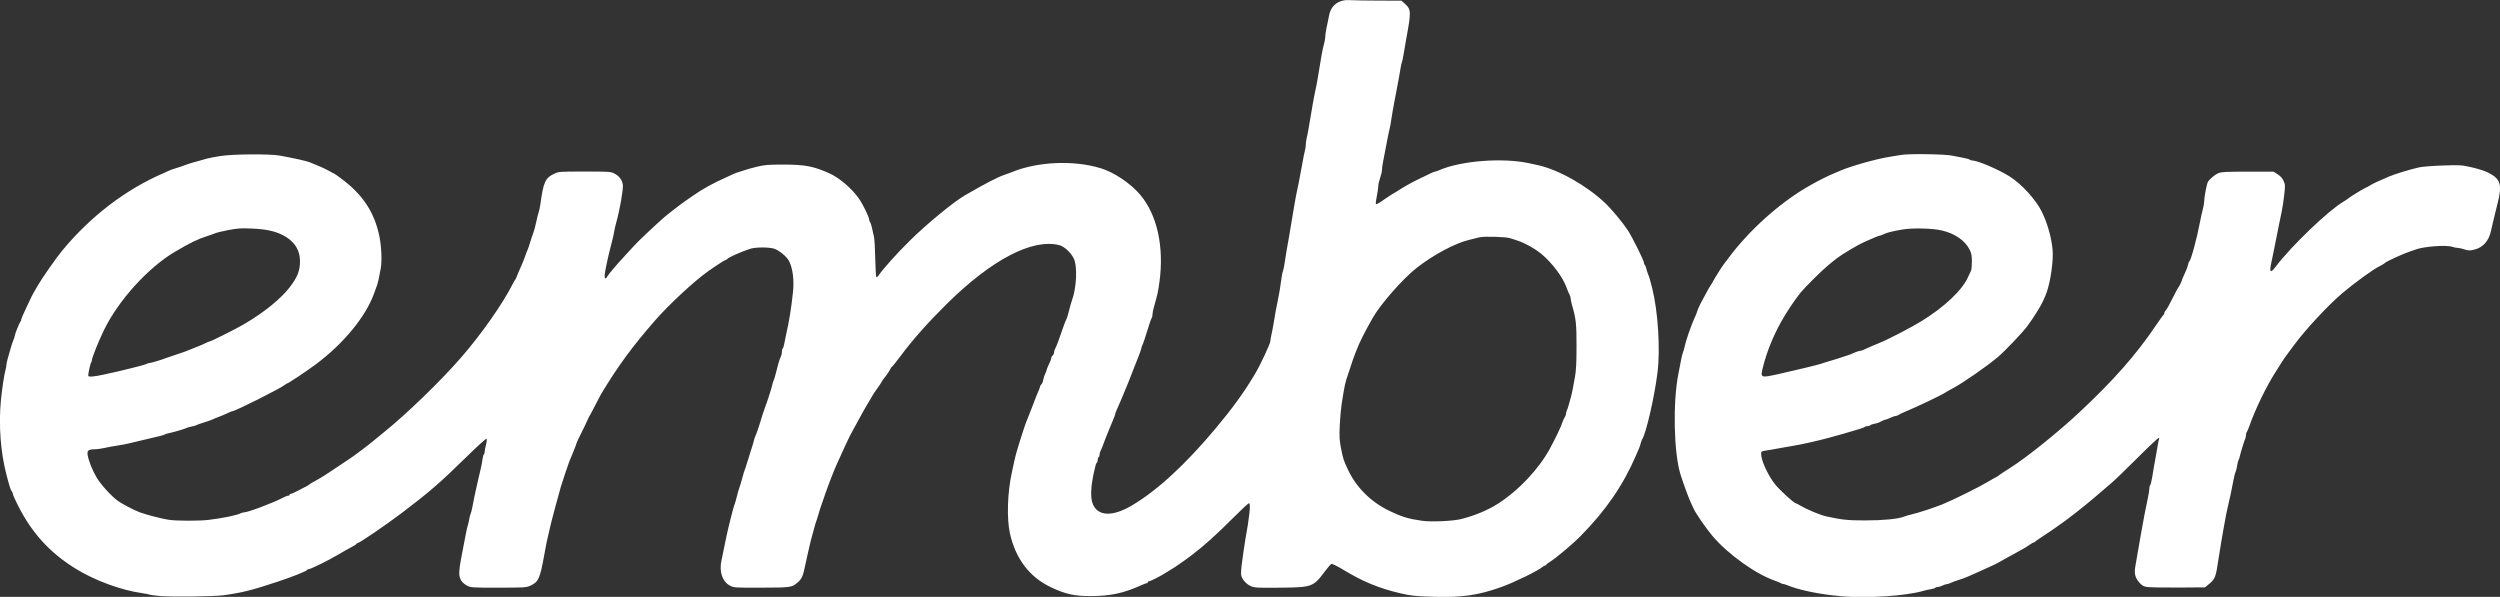
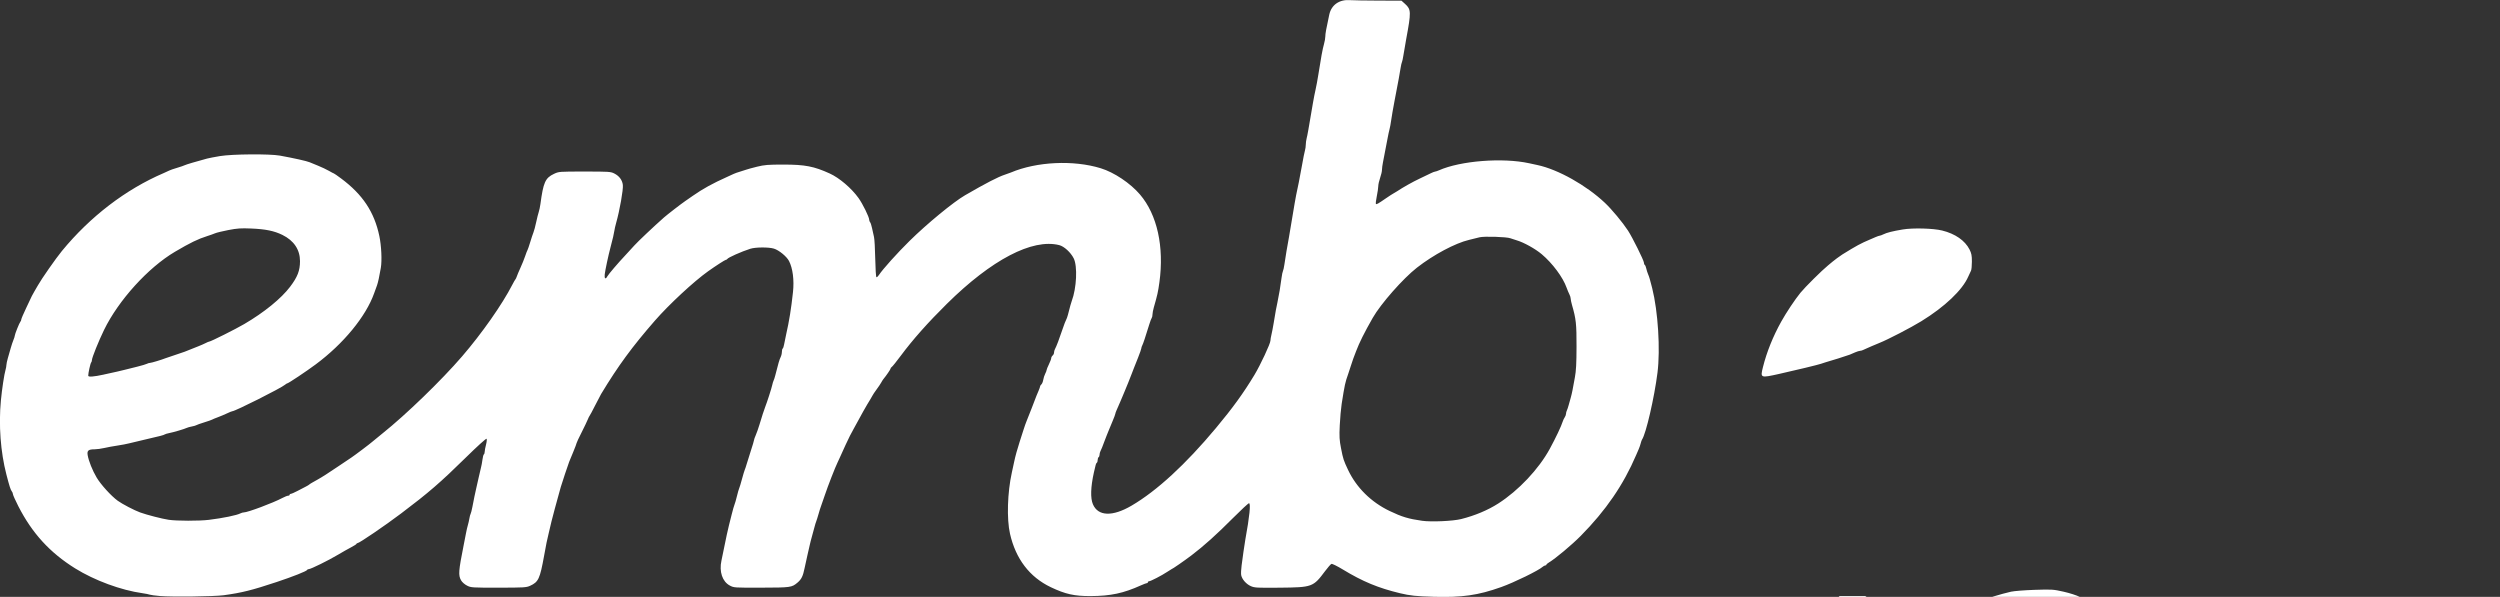
<svg xmlns="http://www.w3.org/2000/svg" xmlns:ns1="http://sodipodi.sourceforge.net/DTD/sodipodi-0.dtd" xmlns:ns2="http://www.inkscape.org/namespaces/inkscape" version="1.1" id="svg1" width="125.659" height="30" viewBox="0 0 125.659 30" ns1:docname="ember-logo.svg" ns2:version="1.4.2 (ebf0e940, 2025-05-08)">
  <rect x="0" y="0" width="125.659" height="30" fill="#333333" stroke="none" />
  <defs id="defs1" />
  <ns1:namedview id="namedview1" pagecolor="#0053ff" bordercolor="#000000" borderopacity="0.25" ns2:showpageshadow="2" ns2:pageopacity="0.0" ns2:pagecheckerboard="0" ns2:deskcolor="#d1d1d1" ns2:zoom="5.3967871" ns2:cx="49.937119" ns2:cy="36.039961" ns2:window-width="1464" ns2:window-height="916" ns2:window-x="0" ns2:window-y="38" ns2:window-maximized="0" ns2:current-layer="g1" />
  <g ns2:groupmode="layer" ns2:label="Image" id="g1" transform="translate(-42.348,-44.991)">
-     <path style="fill:#ffffff;fill-opacity:1;stroke-width:0.047" d="m 50.387,74.949 c -0.238,-0.02 -0.469,-0.051 -0.514,-0.069 -0.044,-0.018 -0.207,-0.05 -0.361,-0.072 -1.082,-0.151 -2.411,-0.641 -3.388,-1.249 -1.27,-0.791 -2.162,-1.768 -2.854,-3.123 -0.149,-0.293 -0.272,-0.567 -0.272,-0.608 0,-0.042 -0.028,-0.109 -0.062,-0.149 -0.055,-0.065 -0.12,-0.27 -0.268,-0.844 -0.292,-1.131 -0.392,-2.484 -0.275,-3.71 0.055,-0.579 0.169,-1.329 0.234,-1.546 0.024,-0.079 0.043,-0.187 0.043,-0.24 0,-0.053 0.033,-0.209 0.073,-0.347 0.04,-0.138 0.105,-0.366 0.145,-0.507 0.04,-0.141 0.101,-0.326 0.137,-0.41 0.036,-0.084 0.065,-0.177 0.065,-0.206 0,-0.074 0.234,-0.658 0.285,-0.712 0.023,-0.024 0.042,-0.072 0.042,-0.106 0,-0.034 0.112,-0.298 0.25,-0.586 0.137,-0.288 0.264,-0.555 0.281,-0.594 0.017,-0.039 0.075,-0.144 0.129,-0.233 0.054,-0.09 0.134,-0.226 0.176,-0.303 0.171,-0.31 0.906,-1.362 1.206,-1.727 1.427,-1.736 3.21,-3.1 5.124,-3.92 0.103,-0.044 0.225,-0.1 0.272,-0.125 0.047,-0.025 0.225,-0.087 0.397,-0.137 0.171,-0.051 0.343,-0.109 0.382,-0.131 0.06,-0.033 0.554,-0.18 1.12,-0.333 0.09,-0.024 0.384,-0.081 0.654,-0.126 0.61,-0.102 2.499,-0.116 3.011,-0.023 0.713,0.13 1.353,0.273 1.494,0.334 0.051,0.022 0.24,0.099 0.42,0.172 0.18,0.072 0.428,0.19 0.551,0.261 0.123,0.071 0.235,0.13 0.248,0.13 0.013,0 0.175,0.112 0.36,0.25 1.085,0.806 1.671,1.688 1.924,2.897 0.103,0.49 0.137,1.222 0.075,1.595 -0.068,0.405 -0.146,0.762 -0.193,0.884 -0.02,0.051 -0.085,0.23 -0.144,0.397 -0.414,1.165 -1.54,2.536 -2.937,3.574 -0.47,0.35 -1.377,0.954 -1.431,0.954 -0.018,0 -0.065,0.029 -0.106,0.065 -0.185,0.165 -2.512,1.335 -2.654,1.335 -0.022,0 -0.144,0.049 -0.271,0.11 -0.127,0.06 -0.336,0.148 -0.464,0.195 -0.128,0.047 -0.254,0.099 -0.28,0.116 -0.026,0.017 -0.204,0.08 -0.397,0.139 -0.193,0.059 -0.371,0.123 -0.397,0.141 -0.026,0.018 -0.128,0.048 -0.228,0.066 -0.099,0.018 -0.215,0.05 -0.257,0.072 -0.099,0.052 -0.684,0.224 -0.893,0.263 -0.09,0.017 -0.184,0.046 -0.21,0.064 -0.053,0.037 -0.234,0.084 -1.004,0.261 -0.295,0.068 -0.642,0.151 -0.77,0.184 -0.128,0.034 -0.402,0.086 -0.607,0.116 -0.205,0.03 -0.501,0.084 -0.657,0.121 -0.156,0.036 -0.372,0.066 -0.482,0.066 -0.317,0 -0.392,0.063 -0.354,0.293 0.05,0.294 0.239,0.768 0.45,1.124 0.209,0.354 0.728,0.926 1.061,1.169 0.222,0.162 0.838,0.484 1.125,0.587 0.343,0.124 1.111,0.322 1.437,0.37 0.406,0.061 1.53,0.062 2.018,0.003 0.709,-0.086 1.413,-0.231 1.598,-0.33 0.045,-0.024 0.115,-0.043 0.156,-0.043 0.197,0 1.469,-0.476 1.94,-0.726 0.119,-0.063 0.25,-0.115 0.292,-0.115 0.041,0 0.075,-0.021 0.075,-0.047 0,-0.026 0.027,-0.047 0.06,-0.047 0.033,0 0.185,-0.066 0.338,-0.147 0.153,-0.081 0.342,-0.179 0.419,-0.218 0.077,-0.039 0.151,-0.083 0.163,-0.098 0.013,-0.015 0.073,-0.055 0.135,-0.09 0.061,-0.035 0.181,-0.102 0.265,-0.149 0.269,-0.151 0.542,-0.326 1.083,-0.692 0.289,-0.196 0.575,-0.388 0.635,-0.426 0.152,-0.098 0.973,-0.717 1.057,-0.797 0.038,-0.036 0.272,-0.228 0.519,-0.425 1.173,-0.936 2.959,-2.665 3.994,-3.867 1,-1.161 2.018,-2.614 2.521,-3.594 0.072,-0.141 0.145,-0.267 0.161,-0.28 0.016,-0.013 0.045,-0.074 0.065,-0.136 0.019,-0.062 0.104,-0.262 0.187,-0.444 0.083,-0.182 0.19,-0.446 0.237,-0.587 0.047,-0.141 0.1,-0.278 0.117,-0.303 0.017,-0.026 0.078,-0.204 0.136,-0.397 0.058,-0.193 0.131,-0.413 0.163,-0.49 0.032,-0.077 0.094,-0.308 0.137,-0.514 0.044,-0.205 0.102,-0.437 0.129,-0.514 0.027,-0.077 0.065,-0.256 0.084,-0.397 0.146,-1.09 0.244,-1.311 0.677,-1.515 0.25,-0.118 0.256,-0.119 1.546,-0.119 1.211,0 1.308,0.006 1.485,0.095 0.254,0.127 0.407,0.332 0.435,0.581 0.026,0.234 -0.158,1.278 -0.339,1.915 -0.036,0.128 -0.075,0.296 -0.085,0.373 -0.02,0.146 -0.088,0.442 -0.195,0.84 -0.108,0.403 -0.269,1.159 -0.292,1.366 -0.023,0.216 0.042,0.266 0.131,0.1 0.059,-0.111 0.544,-0.678 0.912,-1.068 0.133,-0.141 0.334,-0.359 0.445,-0.485 0.175,-0.197 0.989,-0.966 1.49,-1.408 0.161,-0.142 0.866,-0.687 1.056,-0.816 0.056,-0.038 0.231,-0.16 0.39,-0.271 0.506,-0.354 1,-0.626 1.727,-0.952 0.116,-0.052 0.263,-0.12 0.327,-0.15 0.064,-0.031 0.211,-0.083 0.327,-0.116 0.116,-0.033 0.257,-0.078 0.313,-0.1 0.057,-0.022 0.298,-0.088 0.537,-0.147 0.375,-0.092 0.554,-0.107 1.321,-0.107 1.091,-3e-6 1.538,0.086 2.334,0.448 0.485,0.221 1.089,0.735 1.447,1.233 0.21,0.292 0.537,0.957 0.537,1.093 0,0.043 0.021,0.099 0.046,0.124 0.025,0.025 0.069,0.161 0.098,0.301 0.029,0.14 0.073,0.339 0.098,0.442 0.025,0.103 0.053,0.596 0.062,1.096 0.009,0.502 0.036,0.916 0.06,0.924 0.024,0.008 0.079,-0.04 0.123,-0.108 0.192,-0.293 0.919,-1.102 1.544,-1.718 0.866,-0.854 2.208,-1.959 2.785,-2.292 1.059,-0.613 1.657,-0.922 2.001,-1.035 0.116,-0.038 0.252,-0.087 0.303,-0.109 1.298,-0.549 3.143,-0.637 4.515,-0.216 0.678,0.208 1.49,0.752 1.977,1.322 0.864,1.012 1.22,2.626 0.975,4.41 -0.067,0.487 -0.101,0.64 -0.282,1.268 -0.036,0.125 -0.066,0.284 -0.066,0.352 0,0.069 -0.017,0.145 -0.037,0.17 -0.02,0.024 -0.076,0.17 -0.123,0.324 -0.197,0.642 -0.312,0.985 -0.355,1.062 -0.025,0.045 -0.045,0.107 -0.045,0.139 0,0.032 -0.075,0.248 -0.167,0.479 -0.092,0.232 -0.184,0.463 -0.205,0.515 -0.02,0.051 -0.069,0.177 -0.108,0.28 -0.098,0.257 -0.262,0.667 -0.347,0.864 -0.038,0.09 -0.091,0.216 -0.117,0.28 -0.026,0.064 -0.075,0.18 -0.109,0.257 -0.202,0.454 -0.255,0.583 -0.255,0.622 0,0.024 -0.066,0.198 -0.146,0.388 -0.08,0.189 -0.162,0.387 -0.182,0.438 -0.02,0.051 -0.067,0.167 -0.104,0.257 -0.037,0.09 -0.094,0.237 -0.126,0.327 -0.075,0.21 -0.143,0.376 -0.194,0.478 -0.023,0.045 -0.041,0.122 -0.041,0.172 0,0.05 -0.021,0.104 -0.047,0.12 -0.026,0.016 -0.047,0.079 -0.047,0.14 0,0.061 -0.018,0.123 -0.041,0.137 -0.041,0.025 -0.063,0.097 -0.15,0.494 -0.162,0.734 -0.179,1.292 -0.048,1.596 0.26,0.606 0.982,0.631 1.944,0.068 1.271,-0.745 2.713,-2.071 4.244,-3.905 0.835,-1 1.384,-1.758 1.928,-2.661 0.308,-0.511 0.807,-1.581 0.807,-1.73 0,-0.053 0.022,-0.184 0.049,-0.292 0.027,-0.108 0.078,-0.374 0.114,-0.593 0.108,-0.653 0.119,-0.711 0.187,-1.027 0.077,-0.36 0.159,-0.848 0.208,-1.243 0.02,-0.157 0.052,-0.311 0.071,-0.342 0.019,-0.031 0.053,-0.186 0.075,-0.345 0.039,-0.285 0.155,-0.98 0.232,-1.385 0.035,-0.185 0.131,-0.756 0.278,-1.657 0.044,-0.272 0.088,-0.491 0.212,-1.074 0.033,-0.154 0.106,-0.543 0.162,-0.864 0.056,-0.321 0.121,-0.648 0.145,-0.727 0.024,-0.079 0.043,-0.213 0.043,-0.298 0,-0.085 0.02,-0.231 0.044,-0.323 0.04,-0.153 0.081,-0.385 0.313,-1.756 0.039,-0.231 0.101,-0.546 0.137,-0.7 0.036,-0.154 0.098,-0.49 0.138,-0.747 0.124,-0.803 0.215,-1.299 0.284,-1.534 0.036,-0.125 0.066,-0.296 0.066,-0.379 0,-0.139 0.042,-0.373 0.198,-1.095 0.105,-0.489 0.502,-0.769 1.034,-0.731 0.157,0.011 0.806,0.022 1.441,0.024 l 1.155,0.004 0.183,0.165 c 0.305,0.275 0.308,0.403 0.053,1.773 -0.053,0.282 -0.115,0.644 -0.138,0.804 -0.024,0.16 -0.057,0.313 -0.073,0.34 -0.017,0.027 -0.049,0.17 -0.072,0.317 -0.042,0.275 -0.094,0.557 -0.303,1.644 -0.067,0.347 -0.141,0.777 -0.166,0.957 -0.025,0.18 -0.063,0.39 -0.086,0.467 -0.022,0.077 -0.065,0.277 -0.095,0.444 -0.057,0.319 -0.147,0.789 -0.232,1.206 -0.028,0.137 -0.051,0.311 -0.051,0.386 0,0.076 -0.042,0.257 -0.093,0.403 -0.051,0.146 -0.093,0.332 -0.093,0.414 0,0.082 -0.033,0.31 -0.074,0.507 -0.041,0.197 -0.061,0.372 -0.044,0.389 0.033,0.033 0.104,-0.008 0.524,-0.297 0.151,-0.104 0.306,-0.204 0.343,-0.222 0.038,-0.018 0.123,-0.069 0.191,-0.114 0.308,-0.205 0.797,-0.479 1.138,-0.639 0.205,-0.096 0.453,-0.215 0.55,-0.264 0.097,-0.049 0.199,-0.089 0.226,-0.089 0.027,0 0.116,-0.029 0.197,-0.065 1.082,-0.48 3.203,-0.646 4.536,-0.354 0.128,0.028 0.317,0.069 0.42,0.091 1.032,0.221 2.449,1.016 3.385,1.899 0.342,0.322 0.891,0.982 1.16,1.394 0.217,0.332 0.8,1.505 0.8,1.61 0,0.049 0.019,0.1 0.043,0.115 0.024,0.015 0.057,0.095 0.075,0.178 0.018,0.083 0.059,0.214 0.092,0.291 0.057,0.132 0.096,0.265 0.206,0.7 0.294,1.169 0.414,3.077 0.266,4.249 -0.158,1.253 -0.579,3.075 -0.777,3.361 -0.018,0.026 -0.047,0.11 -0.066,0.187 -0.018,0.077 -0.063,0.208 -0.1,0.292 -0.036,0.083 -0.096,0.22 -0.131,0.303 -0.642,1.5 -1.523,2.783 -2.782,4.057 -0.45,0.455 -1.278,1.148 -1.598,1.337 -0.072,0.043 -0.131,0.094 -0.131,0.114 0,0.02 -0.025,0.037 -0.055,0.037 -0.03,0 -0.088,0.031 -0.13,0.068 -0.206,0.187 -1.437,0.788 -2.08,1.017 -1.173,0.417 -1.965,0.531 -3.408,0.49 -0.861,-0.024 -1.181,-0.058 -1.681,-0.178 -1.096,-0.263 -1.88,-0.588 -2.882,-1.197 -0.276,-0.167 -0.531,-0.293 -0.568,-0.278 -0.037,0.014 -0.182,0.179 -0.322,0.367 -0.595,0.797 -0.639,0.813 -2.281,0.829 -1.151,0.011 -1.26,0.005 -1.452,-0.08 -0.23,-0.102 -0.439,-0.341 -0.481,-0.551 -0.015,-0.075 -0.005,-0.294 0.021,-0.486 0.027,-0.193 0.069,-0.508 0.095,-0.7 0.025,-0.193 0.068,-0.466 0.093,-0.607 0.213,-1.163 0.279,-1.821 0.183,-1.821 -0.035,0 -0.4,0.338 -0.811,0.751 -0.808,0.813 -1.453,1.393 -2.076,1.866 -0.357,0.271 -0.974,0.698 -1.009,0.698 -0.008,0 -0.104,0.061 -0.215,0.135 -0.262,0.176 -0.834,0.472 -0.911,0.472 -0.033,0 -0.06,0.021 -0.06,0.047 0,0.026 -0.022,0.047 -0.05,0.047 -0.027,0 -0.159,0.049 -0.292,0.109 -0.891,0.402 -1.524,0.537 -2.541,0.542 -0.815,0.003 -1.262,-0.097 -1.997,-0.447 -1.065,-0.508 -1.762,-1.421 -2.05,-2.685 -0.17,-0.747 -0.13,-2.076 0.092,-3.076 0.043,-0.193 0.095,-0.434 0.116,-0.537 0.054,-0.265 0.16,-0.651 0.275,-1.004 0.054,-0.167 0.142,-0.44 0.195,-0.607 0.053,-0.167 0.123,-0.366 0.157,-0.444 0.034,-0.077 0.15,-0.371 0.259,-0.654 0.108,-0.282 0.214,-0.556 0.233,-0.607 0.02,-0.051 0.07,-0.17 0.111,-0.264 0.041,-0.094 0.075,-0.191 0.075,-0.216 0,-0.025 0.029,-0.07 0.064,-0.099 0.035,-0.029 0.077,-0.132 0.093,-0.227 0.016,-0.096 0.06,-0.234 0.099,-0.308 0.039,-0.074 0.071,-0.158 0.071,-0.187 4.67e-4,-0.029 0.052,-0.158 0.115,-0.286 0.063,-0.128 0.115,-0.268 0.116,-0.309 7.94e-4,-0.042 0.033,-0.102 0.071,-0.134 0.039,-0.032 0.07,-0.098 0.07,-0.146 0,-0.049 0.02,-0.125 0.044,-0.169 0.077,-0.14 0.22,-0.517 0.403,-1.062 0.06,-0.18 0.131,-0.363 0.157,-0.407 0.026,-0.044 0.068,-0.16 0.093,-0.257 0.11,-0.43 0.158,-0.603 0.191,-0.69 0.248,-0.656 0.3,-1.765 0.1,-2.156 -0.153,-0.301 -0.483,-0.601 -0.726,-0.662 -1.352,-0.34 -3.399,0.729 -5.648,2.951 -0.954,0.943 -1.708,1.791 -2.308,2.598 -0.22,0.295 -0.427,0.554 -0.461,0.574 -0.034,0.021 -0.062,0.059 -0.062,0.085 0,0.039 -0.21,0.345 -0.366,0.535 -0.023,0.027 -0.068,0.101 -0.102,0.163 -0.033,0.063 -0.138,0.219 -0.233,0.347 -0.095,0.128 -0.186,0.265 -0.203,0.303 -0.017,0.039 -0.071,0.133 -0.121,0.21 -0.152,0.237 -0.505,0.862 -0.823,1.458 -0.079,0.148 -0.167,0.312 -0.195,0.363 -0.049,0.089 -0.354,0.746 -0.509,1.097 -0.04,0.09 -0.089,0.197 -0.11,0.238 -0.111,0.221 -0.491,1.195 -0.634,1.625 -0.091,0.272 -0.182,0.537 -0.204,0.588 -0.021,0.051 -0.074,0.219 -0.117,0.373 -0.043,0.154 -0.096,0.322 -0.117,0.373 -0.022,0.051 -0.06,0.177 -0.086,0.28 -0.026,0.103 -0.083,0.313 -0.127,0.467 -0.044,0.154 -0.098,0.364 -0.119,0.467 -0.021,0.103 -0.072,0.323 -0.112,0.49 -0.04,0.167 -0.104,0.456 -0.141,0.643 -0.083,0.411 -0.158,0.566 -0.359,0.736 -0.287,0.242 -0.334,0.249 -1.813,0.253 -1.363,0.004 -1.382,0.003 -1.587,-0.106 -0.376,-0.199 -0.544,-0.7 -0.421,-1.257 0.024,-0.11 0.077,-0.367 0.118,-0.573 0.105,-0.524 0.207,-0.999 0.257,-1.191 0.023,-0.09 0.087,-0.342 0.141,-0.56 0.054,-0.218 0.117,-0.439 0.14,-0.49 0.023,-0.051 0.078,-0.24 0.121,-0.42 0.043,-0.18 0.095,-0.358 0.114,-0.397 0.019,-0.039 0.083,-0.249 0.141,-0.467 0.059,-0.218 0.122,-0.428 0.141,-0.467 0.019,-0.039 0.06,-0.165 0.093,-0.28 0.032,-0.116 0.129,-0.424 0.215,-0.686 0.086,-0.262 0.156,-0.498 0.156,-0.526 0,-0.027 0.039,-0.139 0.088,-0.248 0.048,-0.109 0.131,-0.345 0.185,-0.525 0.118,-0.395 0.236,-0.76 0.287,-0.887 0.09,-0.224 0.323,-0.948 0.353,-1.096 0.018,-0.089 0.05,-0.194 0.07,-0.233 0.021,-0.039 0.059,-0.156 0.084,-0.258 0.147,-0.585 0.211,-0.807 0.269,-0.918 0.035,-0.068 0.064,-0.188 0.064,-0.266 0,-0.078 0.018,-0.153 0.04,-0.167 0.022,-0.014 0.054,-0.104 0.07,-0.201 0.016,-0.097 0.062,-0.323 0.103,-0.503 0.157,-0.693 0.253,-1.291 0.344,-2.13 0.066,-0.609 -0.009,-1.198 -0.199,-1.567 -0.118,-0.228 -0.504,-0.544 -0.759,-0.622 -0.26,-0.08 -0.924,-0.076 -1.186,0.007 -0.445,0.141 -1.129,0.446 -1.16,0.517 -0.009,0.02 -0.036,0.036 -0.062,0.036 -0.041,0 -0.517,0.306 -0.9,0.579 -0.718,0.511 -1.963,1.667 -2.672,2.479 -1.143,1.31 -1.847,2.269 -2.707,3.692 -0.03,0.05 -0.166,0.311 -0.303,0.58 -0.136,0.27 -0.26,0.501 -0.275,0.514 -0.015,0.013 -0.056,0.097 -0.092,0.187 -0.036,0.09 -0.176,0.383 -0.312,0.652 -0.136,0.268 -0.248,0.506 -0.248,0.529 0,0.022 -0.076,0.223 -0.168,0.446 -0.092,0.223 -0.185,0.447 -0.206,0.498 -0.048,0.118 -0.366,1.073 -0.42,1.261 -0.022,0.077 -0.072,0.256 -0.11,0.397 -0.039,0.141 -0.125,0.456 -0.192,0.7 -0.067,0.244 -0.141,0.528 -0.165,0.63 -0.023,0.103 -0.086,0.365 -0.138,0.584 -0.093,0.383 -0.126,0.544 -0.234,1.144 -0.211,1.167 -0.285,1.325 -0.706,1.516 -0.189,0.086 -0.309,0.093 -1.583,0.094 -1.339,9.94e-4 -1.385,-0.002 -1.586,-0.104 -0.121,-0.061 -0.245,-0.171 -0.298,-0.263 -0.146,-0.254 -0.13,-0.468 0.131,-1.779 0.038,-0.193 0.091,-0.463 0.117,-0.6 0.026,-0.137 0.067,-0.316 0.092,-0.397 0.025,-0.081 0.059,-0.231 0.076,-0.333 0.017,-0.103 0.045,-0.208 0.062,-0.233 0.017,-0.026 0.058,-0.184 0.09,-0.351 0.033,-0.167 0.078,-0.398 0.101,-0.514 0.023,-0.116 0.062,-0.294 0.087,-0.397 0.025,-0.103 0.082,-0.355 0.126,-0.56 0.044,-0.205 0.098,-0.437 0.12,-0.514 0.022,-0.077 0.053,-0.251 0.071,-0.386 0.017,-0.135 0.049,-0.257 0.072,-0.271 0.022,-0.014 0.041,-0.072 0.041,-0.129 0,-0.057 0.03,-0.219 0.067,-0.359 0.037,-0.141 0.049,-0.274 0.027,-0.296 -0.022,-0.023 -0.479,0.391 -1.035,0.938 -1.275,1.254 -1.887,1.783 -3.263,2.82 -0.815,0.615 -2.098,1.488 -2.186,1.488 -0.029,0 -0.052,0.016 -0.052,0.035 -4.7e-5,0.019 -0.121,0.097 -0.268,0.174 -0.148,0.076 -0.447,0.246 -0.665,0.376 -0.466,0.279 -1.365,0.722 -1.464,0.722 -0.038,0 -0.076,0.019 -0.085,0.041 -0.023,0.062 -0.717,0.337 -1.533,0.608 -1.243,0.413 -1.744,0.538 -2.661,0.664 -0.476,0.065 -2.603,0.092 -3.211,0.04 z m 65.399,-3.867 c 0.694,-0.174 1.346,-0.447 1.867,-0.781 1.024,-0.655 2.038,-1.732 2.593,-2.751 0.305,-0.561 0.578,-1.138 0.652,-1.377 0.02,-0.064 0.064,-0.158 0.1,-0.209 0.035,-0.051 0.064,-0.13 0.064,-0.176 0,-0.046 0.019,-0.12 0.042,-0.165 0.023,-0.045 0.067,-0.176 0.097,-0.291 0.03,-0.116 0.075,-0.278 0.101,-0.361 0.025,-0.083 0.064,-0.251 0.087,-0.373 0.022,-0.123 0.076,-0.412 0.119,-0.643 0.06,-0.317 0.08,-0.695 0.082,-1.541 0.003,-1.143 -0.024,-1.392 -0.228,-2.095 -0.036,-0.125 -0.066,-0.269 -0.066,-0.32 0,-0.051 -0.029,-0.148 -0.066,-0.216 -0.036,-0.068 -0.099,-0.219 -0.14,-0.334 -0.182,-0.518 -0.709,-1.226 -1.25,-1.681 -0.327,-0.275 -0.903,-0.594 -1.253,-0.696 -0.116,-0.033 -0.261,-0.081 -0.323,-0.105 -0.184,-0.072 -1.324,-0.107 -1.553,-0.048 -0.111,0.029 -0.347,0.087 -0.525,0.13 -0.698,0.166 -1.786,0.747 -2.618,1.396 -0.698,0.545 -1.819,1.817 -2.22,2.521 -0.427,0.749 -0.674,1.244 -0.839,1.681 -0.058,0.154 -0.122,0.322 -0.142,0.373 -0.02,0.051 -0.072,0.209 -0.117,0.35 -0.044,0.141 -0.106,0.33 -0.138,0.42 -0.151,0.426 -0.172,0.521 -0.327,1.502 -0.035,0.223 -0.078,0.706 -0.096,1.074 -0.027,0.574 -0.018,0.74 0.066,1.166 0.103,0.529 0.125,0.596 0.347,1.068 0.422,0.897 1.159,1.627 2.09,2.073 0.619,0.297 0.957,0.399 1.641,0.495 0.456,0.064 1.544,0.016 1.952,-0.086 z M 47.575,63.815 c 0.64,-0.139 0.778,-0.17 1.027,-0.233 0.141,-0.036 0.435,-0.109 0.654,-0.163 0.218,-0.054 0.433,-0.119 0.478,-0.143 0.045,-0.025 0.114,-0.045 0.155,-0.045 0.069,0 0.583,-0.156 0.791,-0.239 0.051,-0.021 0.282,-0.099 0.514,-0.174 0.382,-0.124 0.51,-0.171 0.794,-0.291 0.051,-0.022 0.198,-0.08 0.327,-0.13 0.128,-0.05 0.296,-0.124 0.373,-0.164 0.077,-0.041 0.157,-0.074 0.179,-0.074 0.075,-5.6e-4 1.322,-0.625 1.759,-0.881 1.002,-0.587 1.855,-1.281 2.304,-1.874 0.374,-0.495 0.496,-0.81 0.497,-1.284 3.73e-4,-0.579 -0.307,-1.038 -0.886,-1.322 -0.413,-0.202 -0.843,-0.291 -1.569,-0.321 -0.512,-0.022 -0.698,-0.009 -1.144,0.077 -0.293,0.057 -0.595,0.13 -0.672,0.164 -0.077,0.033 -0.256,0.097 -0.397,0.141 -0.46,0.145 -0.849,0.334 -1.617,0.787 -1.347,0.794 -2.838,2.438 -3.564,3.929 -0.271,0.556 -0.608,1.392 -0.608,1.509 0,0.046 -0.018,0.103 -0.04,0.127 -0.039,0.043 -0.147,0.53 -0.147,0.663 0,0.076 0.265,0.057 0.794,-0.058 z M 134.811,74.949 c -0.948,-0.074 -2.076,-0.307 -2.622,-0.542 -0.081,-0.035 -0.177,-0.063 -0.212,-0.063 -0.036,0 -0.085,-0.017 -0.11,-0.037 -0.024,-0.021 -0.159,-0.077 -0.298,-0.125 -0.967,-0.333 -2.354,-1.323 -3.138,-2.242 -0.314,-0.368 -0.867,-1.168 -0.952,-1.377 -0.016,-0.039 -0.079,-0.175 -0.141,-0.303 -0.102,-0.211 -0.394,-1.006 -0.523,-1.424 -0.336,-1.088 -0.39,-3.602 -0.108,-5.042 0.053,-0.27 0.118,-0.606 0.145,-0.747 0.027,-0.141 0.068,-0.299 0.091,-0.35 0.023,-0.051 0.056,-0.167 0.073,-0.257 0.051,-0.268 0.335,-1.096 0.486,-1.421 0.078,-0.167 0.142,-0.321 0.142,-0.343 0,-0.041 0.159,-0.402 0.231,-0.524 0.023,-0.039 0.119,-0.217 0.214,-0.397 0.095,-0.18 0.197,-0.358 0.226,-0.397 0.029,-0.039 0.093,-0.144 0.141,-0.233 0.099,-0.186 0.444,-0.735 0.528,-0.84 0.031,-0.039 0.15,-0.196 0.264,-0.35 1.001,-1.345 2.493,-2.692 3.896,-3.519 0.474,-0.279 1.079,-0.59 1.387,-0.711 0.051,-0.02 0.192,-0.08 0.312,-0.132 0.533,-0.233 1.833,-0.599 2.49,-0.701 0.128,-0.02 0.391,-0.063 0.584,-0.095 0.402,-0.068 2.218,-0.04 2.568,0.04 0.116,0.026 0.347,0.072 0.514,0.101 0.167,0.029 0.323,0.072 0.348,0.096 0.024,0.024 0.083,0.043 0.131,0.043 0.267,0 1.34,0.459 1.889,0.808 0.6,0.381 1.317,1.17 1.614,1.775 0.321,0.653 0.547,1.535 0.547,2.136 0,0.657 -0.172,1.624 -0.37,2.075 -0.022,0.051 -0.076,0.172 -0.118,0.269 -0.111,0.253 -0.48,0.842 -0.782,1.251 -0.245,0.331 -1.121,1.253 -1.485,1.562 -0.545,0.464 -1.792,1.327 -2.287,1.585 -0.141,0.073 -0.309,0.169 -0.373,0.213 -0.176,0.12 -1.441,0.722 -2.008,0.956 -0.167,0.069 -0.323,0.144 -0.348,0.168 -0.024,0.023 -0.078,0.042 -0.12,0.042 -0.041,0 -0.162,0.042 -0.269,0.093 -0.106,0.051 -0.216,0.093 -0.243,0.093 -0.027,0 -0.097,0.024 -0.154,0.054 -0.21,0.109 -0.26,0.127 -0.426,0.158 -0.093,0.018 -0.181,0.05 -0.195,0.073 -0.014,0.023 -0.073,0.041 -0.13,0.041 -0.058,0 -0.125,0.019 -0.149,0.043 -0.024,0.024 -0.16,0.074 -0.301,0.113 -0.141,0.038 -0.32,0.091 -0.397,0.118 -0.077,0.026 -0.256,0.079 -0.397,0.118 -0.141,0.038 -0.453,0.125 -0.692,0.191 -0.492,0.138 -1.41,0.345 -1.759,0.398 -0.128,0.019 -0.412,0.069 -0.63,0.11 -0.393,0.074 -0.514,0.095 -0.852,0.147 -0.152,0.024 -0.175,0.044 -0.175,0.154 6.5e-4,0.327 0.324,1.043 0.681,1.508 0.223,0.29 0.97,0.976 1.064,0.976 0.014,0 0.132,0.063 0.262,0.139 0.305,0.18 0.983,0.46 1.257,0.52 0.807,0.176 1.085,0.205 1.965,0.205 0.907,0 1.66,-0.072 1.938,-0.186 0.077,-0.032 0.256,-0.084 0.397,-0.117 0.352,-0.082 1.116,-0.331 1.549,-0.506 0.51,-0.205 1.835,-0.861 2.286,-1.132 0.21,-0.126 0.393,-0.23 0.405,-0.23 0.013,0 0.088,-0.049 0.168,-0.11 0.08,-0.06 0.323,-0.221 0.541,-0.357 0.797,-0.498 2.398,-1.781 3.455,-2.769 1.754,-1.64 2.872,-2.908 3.878,-4.397 0.191,-0.282 0.363,-0.521 0.382,-0.529 0.019,-0.009 0.035,-0.044 0.035,-0.078 0,-0.035 0.026,-0.091 0.058,-0.126 0.078,-0.085 0.152,-0.215 0.403,-0.714 0.116,-0.231 0.223,-0.431 0.237,-0.444 0.042,-0.039 0.189,-0.331 0.189,-0.377 0,-0.023 0.063,-0.171 0.139,-0.329 0.076,-0.158 0.152,-0.358 0.169,-0.445 0.016,-0.087 0.046,-0.168 0.067,-0.181 0.083,-0.051 0.379,-1.147 0.536,-1.983 0.041,-0.218 0.105,-0.504 0.142,-0.634 0.037,-0.131 0.068,-0.309 0.068,-0.397 10e-6,-0.2 0.125,-0.861 0.183,-0.967 0.079,-0.144 0.352,-0.373 0.535,-0.448 0.15,-0.062 0.398,-0.074 1.473,-0.074 h 1.292 l 0.209,0.132 c 0.14,0.089 0.238,0.198 0.298,0.331 0.083,0.183 0.085,0.237 0.034,0.696 -0.03,0.274 -0.086,0.645 -0.124,0.825 -0.038,0.18 -0.103,0.495 -0.144,0.7 -0.041,0.205 -0.102,0.51 -0.136,0.677 -0.034,0.167 -0.086,0.43 -0.115,0.584 -0.029,0.154 -0.084,0.417 -0.122,0.584 -0.122,0.538 -0.061,0.61 0.212,0.246 0.765,-1.019 2.642,-2.82 3.403,-3.266 0.118,-0.069 0.243,-0.154 0.277,-0.188 0.064,-0.063 0.833,-0.528 0.874,-0.528 0.013,0 0.101,-0.048 0.197,-0.107 0.152,-0.094 0.344,-0.184 0.921,-0.431 0.322,-0.138 1.03,-0.355 1.541,-0.472 0.154,-0.035 0.69,-0.077 1.191,-0.093 0.869,-0.028 0.935,-0.024 1.453,0.093 0.307,0.069 0.667,0.185 0.828,0.268 0.624,0.319 0.709,0.606 0.462,1.56 -0.026,0.103 -0.078,0.313 -0.114,0.467 -0.036,0.154 -0.087,0.364 -0.113,0.467 -0.026,0.103 -0.069,0.291 -0.096,0.418 -0.107,0.514 -0.404,0.851 -0.843,0.956 -0.232,0.056 -0.292,0.054 -0.498,-0.013 -0.129,-0.042 -0.287,-0.077 -0.351,-0.077 -0.064,0 -0.174,-0.022 -0.244,-0.048 -0.286,-0.109 -1.48,-0.021 -1.863,0.137 -0.051,0.021 -0.177,0.064 -0.28,0.095 -0.254,0.076 -1.172,0.494 -1.237,0.562 -0.035,0.037 -0.196,0.135 -0.327,0.199 -0.288,0.14 -1.242,0.834 -1.821,1.323 -0.711,0.601 -1.873,1.848 -2.432,2.611 -0.151,0.205 -0.291,0.395 -0.311,0.42 -0.07,0.088 -0.268,0.372 -0.315,0.451 -0.026,0.043 -0.184,0.296 -0.353,0.561 -0.433,0.682 -0.975,1.805 -1.259,2.607 -0.059,0.167 -0.125,0.323 -0.147,0.348 -0.022,0.024 -0.039,0.093 -0.039,0.152 0,0.059 -0.018,0.144 -0.04,0.189 -0.048,0.097 -0.227,0.677 -0.269,0.875 -0.017,0.077 -0.046,0.161 -0.065,0.187 -0.019,0.026 -0.05,0.152 -0.068,0.28 -0.019,0.128 -0.055,0.273 -0.081,0.321 -0.026,0.048 -0.074,0.237 -0.107,0.42 -0.078,0.429 -0.196,0.988 -0.252,1.196 -0.054,0.2 -0.164,0.752 -0.237,1.191 -0.03,0.18 -0.083,0.484 -0.118,0.677 -0.035,0.193 -0.098,0.581 -0.139,0.864 -0.14,0.952 -0.17,1.03 -0.509,1.305 l -0.176,0.143 -1.361,0.009 c -0.749,0.005 -1.456,-0.009 -1.571,-0.031 -0.157,-0.03 -0.248,-0.084 -0.363,-0.216 -0.216,-0.249 -0.266,-0.449 -0.204,-0.816 0.118,-0.708 0.196,-1.156 0.238,-1.374 0.025,-0.128 0.078,-0.423 0.117,-0.654 0.069,-0.402 0.117,-0.649 0.279,-1.424 0.04,-0.193 0.073,-0.404 0.072,-0.469 -4.7e-4,-0.065 0.018,-0.139 0.042,-0.163 0.023,-0.024 0.068,-0.202 0.099,-0.395 0.084,-0.515 0.123,-0.738 0.183,-1.05 0.029,-0.154 0.072,-0.4 0.094,-0.547 0.022,-0.147 0.053,-0.287 0.069,-0.312 0.015,-0.025 0.009,-0.057 -0.014,-0.071 -0.023,-0.014 -0.498,0.431 -1.055,0.989 -0.557,0.558 -1.153,1.134 -1.325,1.279 -0.171,0.146 -0.553,0.472 -0.848,0.726 -0.476,0.409 -1.392,1.128 -1.683,1.321 -0.058,0.039 -0.192,0.133 -0.297,0.21 -0.105,0.077 -0.37,0.256 -0.588,0.397 -0.218,0.141 -0.404,0.272 -0.412,0.292 -0.009,0.019 -0.037,0.035 -0.063,0.035 -0.026,0 -0.113,0.047 -0.194,0.105 -0.081,0.058 -0.189,0.129 -0.241,0.158 -0.052,0.029 -0.181,0.103 -0.288,0.163 -0.107,0.061 -0.38,0.211 -0.607,0.334 -0.227,0.123 -0.445,0.244 -0.483,0.269 -0.038,0.025 -0.118,0.066 -0.177,0.092 -0.113,0.049 -0.484,0.217 -0.873,0.398 -0.413,0.191 -0.647,0.285 -0.934,0.375 -0.154,0.049 -0.333,0.115 -0.397,0.148 -0.064,0.033 -0.151,0.06 -0.193,0.06 -0.042,1.4e-4 -0.137,0.032 -0.21,0.07 -0.074,0.038 -0.18,0.07 -0.236,0.07 -0.056,1.4e-4 -0.114,0.019 -0.127,0.041 -0.014,0.022 -0.115,0.055 -0.225,0.072 -0.11,0.017 -0.262,0.05 -0.34,0.074 -0.876,0.266 -2.799,0.392 -4.249,0.279 z m -3.035,-11.164 c 0.781,-0.173 2.007,-0.47 2.101,-0.509 0.051,-0.021 0.146,-0.052 0.21,-0.069 0.2,-0.052 1.139,-0.348 1.237,-0.39 0.051,-0.022 0.173,-0.074 0.27,-0.116 0.097,-0.042 0.208,-0.076 0.246,-0.076 0.038,0 0.106,-0.019 0.15,-0.041 0.045,-0.023 0.144,-0.067 0.221,-0.099 0.077,-0.032 0.173,-0.074 0.213,-0.094 0.04,-0.02 0.217,-0.094 0.392,-0.164 0.428,-0.171 1.582,-0.769 2.102,-1.089 1.182,-0.726 2.071,-1.572 2.362,-2.246 0.051,-0.117 0.112,-0.249 0.137,-0.294 0.025,-0.045 0.045,-0.25 0.045,-0.457 0,-0.31 -0.021,-0.417 -0.118,-0.609 -0.228,-0.451 -0.722,-0.793 -1.378,-0.955 -0.451,-0.111 -1.471,-0.138 -1.982,-0.052 -0.512,0.086 -0.798,0.158 -0.973,0.245 -0.073,0.036 -0.154,0.066 -0.18,0.066 -0.026,0 -0.124,0.034 -0.218,0.075 -0.094,0.041 -0.212,0.093 -0.264,0.114 -0.478,0.202 -0.678,0.31 -1.4,0.757 -0.103,0.064 -0.453,0.321 -0.49,0.36 -0.013,0.013 -0.118,0.101 -0.233,0.194 -0.294,0.237 -1.155,1.091 -1.382,1.371 -0.281,0.347 -0.71,0.991 -0.964,1.447 -0.416,0.749 -0.729,1.527 -0.919,2.286 -0.138,0.553 -0.134,0.555 0.813,0.345 z" id="path1" />
+     <path style="fill:#ffffff;fill-opacity:1;stroke-width:0.047" d="m 50.387,74.949 c -0.238,-0.02 -0.469,-0.051 -0.514,-0.069 -0.044,-0.018 -0.207,-0.05 -0.361,-0.072 -1.082,-0.151 -2.411,-0.641 -3.388,-1.249 -1.27,-0.791 -2.162,-1.768 -2.854,-3.123 -0.149,-0.293 -0.272,-0.567 -0.272,-0.608 0,-0.042 -0.028,-0.109 -0.062,-0.149 -0.055,-0.065 -0.12,-0.27 -0.268,-0.844 -0.292,-1.131 -0.392,-2.484 -0.275,-3.71 0.055,-0.579 0.169,-1.329 0.234,-1.546 0.024,-0.079 0.043,-0.187 0.043,-0.24 0,-0.053 0.033,-0.209 0.073,-0.347 0.04,-0.138 0.105,-0.366 0.145,-0.507 0.04,-0.141 0.101,-0.326 0.137,-0.41 0.036,-0.084 0.065,-0.177 0.065,-0.206 0,-0.074 0.234,-0.658 0.285,-0.712 0.023,-0.024 0.042,-0.072 0.042,-0.106 0,-0.034 0.112,-0.298 0.25,-0.586 0.137,-0.288 0.264,-0.555 0.281,-0.594 0.017,-0.039 0.075,-0.144 0.129,-0.233 0.054,-0.09 0.134,-0.226 0.176,-0.303 0.171,-0.31 0.906,-1.362 1.206,-1.727 1.427,-1.736 3.21,-3.1 5.124,-3.92 0.103,-0.044 0.225,-0.1 0.272,-0.125 0.047,-0.025 0.225,-0.087 0.397,-0.137 0.171,-0.051 0.343,-0.109 0.382,-0.131 0.06,-0.033 0.554,-0.18 1.12,-0.333 0.09,-0.024 0.384,-0.081 0.654,-0.126 0.61,-0.102 2.499,-0.116 3.011,-0.023 0.713,0.13 1.353,0.273 1.494,0.334 0.051,0.022 0.24,0.099 0.42,0.172 0.18,0.072 0.428,0.19 0.551,0.261 0.123,0.071 0.235,0.13 0.248,0.13 0.013,0 0.175,0.112 0.36,0.25 1.085,0.806 1.671,1.688 1.924,2.897 0.103,0.49 0.137,1.222 0.075,1.595 -0.068,0.405 -0.146,0.762 -0.193,0.884 -0.02,0.051 -0.085,0.23 -0.144,0.397 -0.414,1.165 -1.54,2.536 -2.937,3.574 -0.47,0.35 -1.377,0.954 -1.431,0.954 -0.018,0 -0.065,0.029 -0.106,0.065 -0.185,0.165 -2.512,1.335 -2.654,1.335 -0.022,0 -0.144,0.049 -0.271,0.11 -0.127,0.06 -0.336,0.148 -0.464,0.195 -0.128,0.047 -0.254,0.099 -0.28,0.116 -0.026,0.017 -0.204,0.08 -0.397,0.139 -0.193,0.059 -0.371,0.123 -0.397,0.141 -0.026,0.018 -0.128,0.048 -0.228,0.066 -0.099,0.018 -0.215,0.05 -0.257,0.072 -0.099,0.052 -0.684,0.224 -0.893,0.263 -0.09,0.017 -0.184,0.046 -0.21,0.064 -0.053,0.037 -0.234,0.084 -1.004,0.261 -0.295,0.068 -0.642,0.151 -0.77,0.184 -0.128,0.034 -0.402,0.086 -0.607,0.116 -0.205,0.03 -0.501,0.084 -0.657,0.121 -0.156,0.036 -0.372,0.066 -0.482,0.066 -0.317,0 -0.392,0.063 -0.354,0.293 0.05,0.294 0.239,0.768 0.45,1.124 0.209,0.354 0.728,0.926 1.061,1.169 0.222,0.162 0.838,0.484 1.125,0.587 0.343,0.124 1.111,0.322 1.437,0.37 0.406,0.061 1.53,0.062 2.018,0.003 0.709,-0.086 1.413,-0.231 1.598,-0.33 0.045,-0.024 0.115,-0.043 0.156,-0.043 0.197,0 1.469,-0.476 1.94,-0.726 0.119,-0.063 0.25,-0.115 0.292,-0.115 0.041,0 0.075,-0.021 0.075,-0.047 0,-0.026 0.027,-0.047 0.06,-0.047 0.033,0 0.185,-0.066 0.338,-0.147 0.153,-0.081 0.342,-0.179 0.419,-0.218 0.077,-0.039 0.151,-0.083 0.163,-0.098 0.013,-0.015 0.073,-0.055 0.135,-0.09 0.061,-0.035 0.181,-0.102 0.265,-0.149 0.269,-0.151 0.542,-0.326 1.083,-0.692 0.289,-0.196 0.575,-0.388 0.635,-0.426 0.152,-0.098 0.973,-0.717 1.057,-0.797 0.038,-0.036 0.272,-0.228 0.519,-0.425 1.173,-0.936 2.959,-2.665 3.994,-3.867 1,-1.161 2.018,-2.614 2.521,-3.594 0.072,-0.141 0.145,-0.267 0.161,-0.28 0.016,-0.013 0.045,-0.074 0.065,-0.136 0.019,-0.062 0.104,-0.262 0.187,-0.444 0.083,-0.182 0.19,-0.446 0.237,-0.587 0.047,-0.141 0.1,-0.278 0.117,-0.303 0.017,-0.026 0.078,-0.204 0.136,-0.397 0.058,-0.193 0.131,-0.413 0.163,-0.49 0.032,-0.077 0.094,-0.308 0.137,-0.514 0.044,-0.205 0.102,-0.437 0.129,-0.514 0.027,-0.077 0.065,-0.256 0.084,-0.397 0.146,-1.09 0.244,-1.311 0.677,-1.515 0.25,-0.118 0.256,-0.119 1.546,-0.119 1.211,0 1.308,0.006 1.485,0.095 0.254,0.127 0.407,0.332 0.435,0.581 0.026,0.234 -0.158,1.278 -0.339,1.915 -0.036,0.128 -0.075,0.296 -0.085,0.373 -0.02,0.146 -0.088,0.442 -0.195,0.84 -0.108,0.403 -0.269,1.159 -0.292,1.366 -0.023,0.216 0.042,0.266 0.131,0.1 0.059,-0.111 0.544,-0.678 0.912,-1.068 0.133,-0.141 0.334,-0.359 0.445,-0.485 0.175,-0.197 0.989,-0.966 1.49,-1.408 0.161,-0.142 0.866,-0.687 1.056,-0.816 0.056,-0.038 0.231,-0.16 0.39,-0.271 0.506,-0.354 1,-0.626 1.727,-0.952 0.116,-0.052 0.263,-0.12 0.327,-0.15 0.064,-0.031 0.211,-0.083 0.327,-0.116 0.116,-0.033 0.257,-0.078 0.313,-0.1 0.057,-0.022 0.298,-0.088 0.537,-0.147 0.375,-0.092 0.554,-0.107 1.321,-0.107 1.091,-3e-6 1.538,0.086 2.334,0.448 0.485,0.221 1.089,0.735 1.447,1.233 0.21,0.292 0.537,0.957 0.537,1.093 0,0.043 0.021,0.099 0.046,0.124 0.025,0.025 0.069,0.161 0.098,0.301 0.029,0.14 0.073,0.339 0.098,0.442 0.025,0.103 0.053,0.596 0.062,1.096 0.009,0.502 0.036,0.916 0.06,0.924 0.024,0.008 0.079,-0.04 0.123,-0.108 0.192,-0.293 0.919,-1.102 1.544,-1.718 0.866,-0.854 2.208,-1.959 2.785,-2.292 1.059,-0.613 1.657,-0.922 2.001,-1.035 0.116,-0.038 0.252,-0.087 0.303,-0.109 1.298,-0.549 3.143,-0.637 4.515,-0.216 0.678,0.208 1.49,0.752 1.977,1.322 0.864,1.012 1.22,2.626 0.975,4.41 -0.067,0.487 -0.101,0.64 -0.282,1.268 -0.036,0.125 -0.066,0.284 -0.066,0.352 0,0.069 -0.017,0.145 -0.037,0.17 -0.02,0.024 -0.076,0.17 -0.123,0.324 -0.197,0.642 -0.312,0.985 -0.355,1.062 -0.025,0.045 -0.045,0.107 -0.045,0.139 0,0.032 -0.075,0.248 -0.167,0.479 -0.092,0.232 -0.184,0.463 -0.205,0.515 -0.02,0.051 -0.069,0.177 -0.108,0.28 -0.098,0.257 -0.262,0.667 -0.347,0.864 -0.038,0.09 -0.091,0.216 -0.117,0.28 -0.026,0.064 -0.075,0.18 -0.109,0.257 -0.202,0.454 -0.255,0.583 -0.255,0.622 0,0.024 -0.066,0.198 -0.146,0.388 -0.08,0.189 -0.162,0.387 -0.182,0.438 -0.02,0.051 -0.067,0.167 -0.104,0.257 -0.037,0.09 -0.094,0.237 -0.126,0.327 -0.075,0.21 -0.143,0.376 -0.194,0.478 -0.023,0.045 -0.041,0.122 -0.041,0.172 0,0.05 -0.021,0.104 -0.047,0.12 -0.026,0.016 -0.047,0.079 -0.047,0.14 0,0.061 -0.018,0.123 -0.041,0.137 -0.041,0.025 -0.063,0.097 -0.15,0.494 -0.162,0.734 -0.179,1.292 -0.048,1.596 0.26,0.606 0.982,0.631 1.944,0.068 1.271,-0.745 2.713,-2.071 4.244,-3.905 0.835,-1 1.384,-1.758 1.928,-2.661 0.308,-0.511 0.807,-1.581 0.807,-1.73 0,-0.053 0.022,-0.184 0.049,-0.292 0.027,-0.108 0.078,-0.374 0.114,-0.593 0.108,-0.653 0.119,-0.711 0.187,-1.027 0.077,-0.36 0.159,-0.848 0.208,-1.243 0.02,-0.157 0.052,-0.311 0.071,-0.342 0.019,-0.031 0.053,-0.186 0.075,-0.345 0.039,-0.285 0.155,-0.98 0.232,-1.385 0.035,-0.185 0.131,-0.756 0.278,-1.657 0.044,-0.272 0.088,-0.491 0.212,-1.074 0.033,-0.154 0.106,-0.543 0.162,-0.864 0.056,-0.321 0.121,-0.648 0.145,-0.727 0.024,-0.079 0.043,-0.213 0.043,-0.298 0,-0.085 0.02,-0.231 0.044,-0.323 0.04,-0.153 0.081,-0.385 0.313,-1.756 0.039,-0.231 0.101,-0.546 0.137,-0.7 0.036,-0.154 0.098,-0.49 0.138,-0.747 0.124,-0.803 0.215,-1.299 0.284,-1.534 0.036,-0.125 0.066,-0.296 0.066,-0.379 0,-0.139 0.042,-0.373 0.198,-1.095 0.105,-0.489 0.502,-0.769 1.034,-0.731 0.157,0.011 0.806,0.022 1.441,0.024 l 1.155,0.004 0.183,0.165 c 0.305,0.275 0.308,0.403 0.053,1.773 -0.053,0.282 -0.115,0.644 -0.138,0.804 -0.024,0.16 -0.057,0.313 -0.073,0.34 -0.017,0.027 -0.049,0.17 -0.072,0.317 -0.042,0.275 -0.094,0.557 -0.303,1.644 -0.067,0.347 -0.141,0.777 -0.166,0.957 -0.025,0.18 -0.063,0.39 -0.086,0.467 -0.022,0.077 -0.065,0.277 -0.095,0.444 -0.057,0.319 -0.147,0.789 -0.232,1.206 -0.028,0.137 -0.051,0.311 -0.051,0.386 0,0.076 -0.042,0.257 -0.093,0.403 -0.051,0.146 -0.093,0.332 -0.093,0.414 0,0.082 -0.033,0.31 -0.074,0.507 -0.041,0.197 -0.061,0.372 -0.044,0.389 0.033,0.033 0.104,-0.008 0.524,-0.297 0.151,-0.104 0.306,-0.204 0.343,-0.222 0.038,-0.018 0.123,-0.069 0.191,-0.114 0.308,-0.205 0.797,-0.479 1.138,-0.639 0.205,-0.096 0.453,-0.215 0.55,-0.264 0.097,-0.049 0.199,-0.089 0.226,-0.089 0.027,0 0.116,-0.029 0.197,-0.065 1.082,-0.48 3.203,-0.646 4.536,-0.354 0.128,0.028 0.317,0.069 0.42,0.091 1.032,0.221 2.449,1.016 3.385,1.899 0.342,0.322 0.891,0.982 1.16,1.394 0.217,0.332 0.8,1.505 0.8,1.61 0,0.049 0.019,0.1 0.043,0.115 0.024,0.015 0.057,0.095 0.075,0.178 0.018,0.083 0.059,0.214 0.092,0.291 0.057,0.132 0.096,0.265 0.206,0.7 0.294,1.169 0.414,3.077 0.266,4.249 -0.158,1.253 -0.579,3.075 -0.777,3.361 -0.018,0.026 -0.047,0.11 -0.066,0.187 -0.018,0.077 -0.063,0.208 -0.1,0.292 -0.036,0.083 -0.096,0.22 -0.131,0.303 -0.642,1.5 -1.523,2.783 -2.782,4.057 -0.45,0.455 -1.278,1.148 -1.598,1.337 -0.072,0.043 -0.131,0.094 -0.131,0.114 0,0.02 -0.025,0.037 -0.055,0.037 -0.03,0 -0.088,0.031 -0.13,0.068 -0.206,0.187 -1.437,0.788 -2.08,1.017 -1.173,0.417 -1.965,0.531 -3.408,0.49 -0.861,-0.024 -1.181,-0.058 -1.681,-0.178 -1.096,-0.263 -1.88,-0.588 -2.882,-1.197 -0.276,-0.167 -0.531,-0.293 -0.568,-0.278 -0.037,0.014 -0.182,0.179 -0.322,0.367 -0.595,0.797 -0.639,0.813 -2.281,0.829 -1.151,0.011 -1.26,0.005 -1.452,-0.08 -0.23,-0.102 -0.439,-0.341 -0.481,-0.551 -0.015,-0.075 -0.005,-0.294 0.021,-0.486 0.027,-0.193 0.069,-0.508 0.095,-0.7 0.025,-0.193 0.068,-0.466 0.093,-0.607 0.213,-1.163 0.279,-1.821 0.183,-1.821 -0.035,0 -0.4,0.338 -0.811,0.751 -0.808,0.813 -1.453,1.393 -2.076,1.866 -0.357,0.271 -0.974,0.698 -1.009,0.698 -0.008,0 -0.104,0.061 -0.215,0.135 -0.262,0.176 -0.834,0.472 -0.911,0.472 -0.033,0 -0.06,0.021 -0.06,0.047 0,0.026 -0.022,0.047 -0.05,0.047 -0.027,0 -0.159,0.049 -0.292,0.109 -0.891,0.402 -1.524,0.537 -2.541,0.542 -0.815,0.003 -1.262,-0.097 -1.997,-0.447 -1.065,-0.508 -1.762,-1.421 -2.05,-2.685 -0.17,-0.747 -0.13,-2.076 0.092,-3.076 0.043,-0.193 0.095,-0.434 0.116,-0.537 0.054,-0.265 0.16,-0.651 0.275,-1.004 0.054,-0.167 0.142,-0.44 0.195,-0.607 0.053,-0.167 0.123,-0.366 0.157,-0.444 0.034,-0.077 0.15,-0.371 0.259,-0.654 0.108,-0.282 0.214,-0.556 0.233,-0.607 0.02,-0.051 0.07,-0.17 0.111,-0.264 0.041,-0.094 0.075,-0.191 0.075,-0.216 0,-0.025 0.029,-0.07 0.064,-0.099 0.035,-0.029 0.077,-0.132 0.093,-0.227 0.016,-0.096 0.06,-0.234 0.099,-0.308 0.039,-0.074 0.071,-0.158 0.071,-0.187 4.67e-4,-0.029 0.052,-0.158 0.115,-0.286 0.063,-0.128 0.115,-0.268 0.116,-0.309 7.94e-4,-0.042 0.033,-0.102 0.071,-0.134 0.039,-0.032 0.07,-0.098 0.07,-0.146 0,-0.049 0.02,-0.125 0.044,-0.169 0.077,-0.14 0.22,-0.517 0.403,-1.062 0.06,-0.18 0.131,-0.363 0.157,-0.407 0.026,-0.044 0.068,-0.16 0.093,-0.257 0.11,-0.43 0.158,-0.603 0.191,-0.69 0.248,-0.656 0.3,-1.765 0.1,-2.156 -0.153,-0.301 -0.483,-0.601 -0.726,-0.662 -1.352,-0.34 -3.399,0.729 -5.648,2.951 -0.954,0.943 -1.708,1.791 -2.308,2.598 -0.22,0.295 -0.427,0.554 -0.461,0.574 -0.034,0.021 -0.062,0.059 -0.062,0.085 0,0.039 -0.21,0.345 -0.366,0.535 -0.023,0.027 -0.068,0.101 -0.102,0.163 -0.033,0.063 -0.138,0.219 -0.233,0.347 -0.095,0.128 -0.186,0.265 -0.203,0.303 -0.017,0.039 -0.071,0.133 -0.121,0.21 -0.152,0.237 -0.505,0.862 -0.823,1.458 -0.079,0.148 -0.167,0.312 -0.195,0.363 -0.049,0.089 -0.354,0.746 -0.509,1.097 -0.04,0.09 -0.089,0.197 -0.11,0.238 -0.111,0.221 -0.491,1.195 -0.634,1.625 -0.091,0.272 -0.182,0.537 -0.204,0.588 -0.021,0.051 -0.074,0.219 -0.117,0.373 -0.043,0.154 -0.096,0.322 -0.117,0.373 -0.022,0.051 -0.06,0.177 -0.086,0.28 -0.026,0.103 -0.083,0.313 -0.127,0.467 -0.044,0.154 -0.098,0.364 -0.119,0.467 -0.021,0.103 -0.072,0.323 -0.112,0.49 -0.04,0.167 -0.104,0.456 -0.141,0.643 -0.083,0.411 -0.158,0.566 -0.359,0.736 -0.287,0.242 -0.334,0.249 -1.813,0.253 -1.363,0.004 -1.382,0.003 -1.587,-0.106 -0.376,-0.199 -0.544,-0.7 -0.421,-1.257 0.024,-0.11 0.077,-0.367 0.118,-0.573 0.105,-0.524 0.207,-0.999 0.257,-1.191 0.023,-0.09 0.087,-0.342 0.141,-0.56 0.054,-0.218 0.117,-0.439 0.14,-0.49 0.023,-0.051 0.078,-0.24 0.121,-0.42 0.043,-0.18 0.095,-0.358 0.114,-0.397 0.019,-0.039 0.083,-0.249 0.141,-0.467 0.059,-0.218 0.122,-0.428 0.141,-0.467 0.019,-0.039 0.06,-0.165 0.093,-0.28 0.032,-0.116 0.129,-0.424 0.215,-0.686 0.086,-0.262 0.156,-0.498 0.156,-0.526 0,-0.027 0.039,-0.139 0.088,-0.248 0.048,-0.109 0.131,-0.345 0.185,-0.525 0.118,-0.395 0.236,-0.76 0.287,-0.887 0.09,-0.224 0.323,-0.948 0.353,-1.096 0.018,-0.089 0.05,-0.194 0.07,-0.233 0.021,-0.039 0.059,-0.156 0.084,-0.258 0.147,-0.585 0.211,-0.807 0.269,-0.918 0.035,-0.068 0.064,-0.188 0.064,-0.266 0,-0.078 0.018,-0.153 0.04,-0.167 0.022,-0.014 0.054,-0.104 0.07,-0.201 0.016,-0.097 0.062,-0.323 0.103,-0.503 0.157,-0.693 0.253,-1.291 0.344,-2.13 0.066,-0.609 -0.009,-1.198 -0.199,-1.567 -0.118,-0.228 -0.504,-0.544 -0.759,-0.622 -0.26,-0.08 -0.924,-0.076 -1.186,0.007 -0.445,0.141 -1.129,0.446 -1.16,0.517 -0.009,0.02 -0.036,0.036 -0.062,0.036 -0.041,0 -0.517,0.306 -0.9,0.579 -0.718,0.511 -1.963,1.667 -2.672,2.479 -1.143,1.31 -1.847,2.269 -2.707,3.692 -0.03,0.05 -0.166,0.311 -0.303,0.58 -0.136,0.27 -0.26,0.501 -0.275,0.514 -0.015,0.013 -0.056,0.097 -0.092,0.187 -0.036,0.09 -0.176,0.383 -0.312,0.652 -0.136,0.268 -0.248,0.506 -0.248,0.529 0,0.022 -0.076,0.223 -0.168,0.446 -0.092,0.223 -0.185,0.447 -0.206,0.498 -0.048,0.118 -0.366,1.073 -0.42,1.261 -0.022,0.077 -0.072,0.256 -0.11,0.397 -0.039,0.141 -0.125,0.456 -0.192,0.7 -0.067,0.244 -0.141,0.528 -0.165,0.63 -0.023,0.103 -0.086,0.365 -0.138,0.584 -0.093,0.383 -0.126,0.544 -0.234,1.144 -0.211,1.167 -0.285,1.325 -0.706,1.516 -0.189,0.086 -0.309,0.093 -1.583,0.094 -1.339,9.94e-4 -1.385,-0.002 -1.586,-0.104 -0.121,-0.061 -0.245,-0.171 -0.298,-0.263 -0.146,-0.254 -0.13,-0.468 0.131,-1.779 0.038,-0.193 0.091,-0.463 0.117,-0.6 0.026,-0.137 0.067,-0.316 0.092,-0.397 0.025,-0.081 0.059,-0.231 0.076,-0.333 0.017,-0.103 0.045,-0.208 0.062,-0.233 0.017,-0.026 0.058,-0.184 0.09,-0.351 0.033,-0.167 0.078,-0.398 0.101,-0.514 0.023,-0.116 0.062,-0.294 0.087,-0.397 0.025,-0.103 0.082,-0.355 0.126,-0.56 0.044,-0.205 0.098,-0.437 0.12,-0.514 0.022,-0.077 0.053,-0.251 0.071,-0.386 0.017,-0.135 0.049,-0.257 0.072,-0.271 0.022,-0.014 0.041,-0.072 0.041,-0.129 0,-0.057 0.03,-0.219 0.067,-0.359 0.037,-0.141 0.049,-0.274 0.027,-0.296 -0.022,-0.023 -0.479,0.391 -1.035,0.938 -1.275,1.254 -1.887,1.783 -3.263,2.82 -0.815,0.615 -2.098,1.488 -2.186,1.488 -0.029,0 -0.052,0.016 -0.052,0.035 -4.7e-5,0.019 -0.121,0.097 -0.268,0.174 -0.148,0.076 -0.447,0.246 -0.665,0.376 -0.466,0.279 -1.365,0.722 -1.464,0.722 -0.038,0 -0.076,0.019 -0.085,0.041 -0.023,0.062 -0.717,0.337 -1.533,0.608 -1.243,0.413 -1.744,0.538 -2.661,0.664 -0.476,0.065 -2.603,0.092 -3.211,0.04 z m 65.399,-3.867 c 0.694,-0.174 1.346,-0.447 1.867,-0.781 1.024,-0.655 2.038,-1.732 2.593,-2.751 0.305,-0.561 0.578,-1.138 0.652,-1.377 0.02,-0.064 0.064,-0.158 0.1,-0.209 0.035,-0.051 0.064,-0.13 0.064,-0.176 0,-0.046 0.019,-0.12 0.042,-0.165 0.023,-0.045 0.067,-0.176 0.097,-0.291 0.03,-0.116 0.075,-0.278 0.101,-0.361 0.025,-0.083 0.064,-0.251 0.087,-0.373 0.022,-0.123 0.076,-0.412 0.119,-0.643 0.06,-0.317 0.08,-0.695 0.082,-1.541 0.003,-1.143 -0.024,-1.392 -0.228,-2.095 -0.036,-0.125 -0.066,-0.269 -0.066,-0.32 0,-0.051 -0.029,-0.148 -0.066,-0.216 -0.036,-0.068 -0.099,-0.219 -0.14,-0.334 -0.182,-0.518 -0.709,-1.226 -1.25,-1.681 -0.327,-0.275 -0.903,-0.594 -1.253,-0.696 -0.116,-0.033 -0.261,-0.081 -0.323,-0.105 -0.184,-0.072 -1.324,-0.107 -1.553,-0.048 -0.111,0.029 -0.347,0.087 -0.525,0.13 -0.698,0.166 -1.786,0.747 -2.618,1.396 -0.698,0.545 -1.819,1.817 -2.22,2.521 -0.427,0.749 -0.674,1.244 -0.839,1.681 -0.058,0.154 -0.122,0.322 -0.142,0.373 -0.02,0.051 -0.072,0.209 -0.117,0.35 -0.044,0.141 -0.106,0.33 -0.138,0.42 -0.151,0.426 -0.172,0.521 -0.327,1.502 -0.035,0.223 -0.078,0.706 -0.096,1.074 -0.027,0.574 -0.018,0.74 0.066,1.166 0.103,0.529 0.125,0.596 0.347,1.068 0.422,0.897 1.159,1.627 2.09,2.073 0.619,0.297 0.957,0.399 1.641,0.495 0.456,0.064 1.544,0.016 1.952,-0.086 z M 47.575,63.815 c 0.64,-0.139 0.778,-0.17 1.027,-0.233 0.141,-0.036 0.435,-0.109 0.654,-0.163 0.218,-0.054 0.433,-0.119 0.478,-0.143 0.045,-0.025 0.114,-0.045 0.155,-0.045 0.069,0 0.583,-0.156 0.791,-0.239 0.051,-0.021 0.282,-0.099 0.514,-0.174 0.382,-0.124 0.51,-0.171 0.794,-0.291 0.051,-0.022 0.198,-0.08 0.327,-0.13 0.128,-0.05 0.296,-0.124 0.373,-0.164 0.077,-0.041 0.157,-0.074 0.179,-0.074 0.075,-5.6e-4 1.322,-0.625 1.759,-0.881 1.002,-0.587 1.855,-1.281 2.304,-1.874 0.374,-0.495 0.496,-0.81 0.497,-1.284 3.73e-4,-0.579 -0.307,-1.038 -0.886,-1.322 -0.413,-0.202 -0.843,-0.291 -1.569,-0.321 -0.512,-0.022 -0.698,-0.009 -1.144,0.077 -0.293,0.057 -0.595,0.13 -0.672,0.164 -0.077,0.033 -0.256,0.097 -0.397,0.141 -0.46,0.145 -0.849,0.334 -1.617,0.787 -1.347,0.794 -2.838,2.438 -3.564,3.929 -0.271,0.556 -0.608,1.392 -0.608,1.509 0,0.046 -0.018,0.103 -0.04,0.127 -0.039,0.043 -0.147,0.53 -0.147,0.663 0,0.076 0.265,0.057 0.794,-0.058 z M 134.811,74.949 h 1.292 l 0.209,0.132 c 0.14,0.089 0.238,0.198 0.298,0.331 0.083,0.183 0.085,0.237 0.034,0.696 -0.03,0.274 -0.086,0.645 -0.124,0.825 -0.038,0.18 -0.103,0.495 -0.144,0.7 -0.041,0.205 -0.102,0.51 -0.136,0.677 -0.034,0.167 -0.086,0.43 -0.115,0.584 -0.029,0.154 -0.084,0.417 -0.122,0.584 -0.122,0.538 -0.061,0.61 0.212,0.246 0.765,-1.019 2.642,-2.82 3.403,-3.266 0.118,-0.069 0.243,-0.154 0.277,-0.188 0.064,-0.063 0.833,-0.528 0.874,-0.528 0.013,0 0.101,-0.048 0.197,-0.107 0.152,-0.094 0.344,-0.184 0.921,-0.431 0.322,-0.138 1.03,-0.355 1.541,-0.472 0.154,-0.035 0.69,-0.077 1.191,-0.093 0.869,-0.028 0.935,-0.024 1.453,0.093 0.307,0.069 0.667,0.185 0.828,0.268 0.624,0.319 0.709,0.606 0.462,1.56 -0.026,0.103 -0.078,0.313 -0.114,0.467 -0.036,0.154 -0.087,0.364 -0.113,0.467 -0.026,0.103 -0.069,0.291 -0.096,0.418 -0.107,0.514 -0.404,0.851 -0.843,0.956 -0.232,0.056 -0.292,0.054 -0.498,-0.013 -0.129,-0.042 -0.287,-0.077 -0.351,-0.077 -0.064,0 -0.174,-0.022 -0.244,-0.048 -0.286,-0.109 -1.48,-0.021 -1.863,0.137 -0.051,0.021 -0.177,0.064 -0.28,0.095 -0.254,0.076 -1.172,0.494 -1.237,0.562 -0.035,0.037 -0.196,0.135 -0.327,0.199 -0.288,0.14 -1.242,0.834 -1.821,1.323 -0.711,0.601 -1.873,1.848 -2.432,2.611 -0.151,0.205 -0.291,0.395 -0.311,0.42 -0.07,0.088 -0.268,0.372 -0.315,0.451 -0.026,0.043 -0.184,0.296 -0.353,0.561 -0.433,0.682 -0.975,1.805 -1.259,2.607 -0.059,0.167 -0.125,0.323 -0.147,0.348 -0.022,0.024 -0.039,0.093 -0.039,0.152 0,0.059 -0.018,0.144 -0.04,0.189 -0.048,0.097 -0.227,0.677 -0.269,0.875 -0.017,0.077 -0.046,0.161 -0.065,0.187 -0.019,0.026 -0.05,0.152 -0.068,0.28 -0.019,0.128 -0.055,0.273 -0.081,0.321 -0.026,0.048 -0.074,0.237 -0.107,0.42 -0.078,0.429 -0.196,0.988 -0.252,1.196 -0.054,0.2 -0.164,0.752 -0.237,1.191 -0.03,0.18 -0.083,0.484 -0.118,0.677 -0.035,0.193 -0.098,0.581 -0.139,0.864 -0.14,0.952 -0.17,1.03 -0.509,1.305 l -0.176,0.143 -1.361,0.009 c -0.749,0.005 -1.456,-0.009 -1.571,-0.031 -0.157,-0.03 -0.248,-0.084 -0.363,-0.216 -0.216,-0.249 -0.266,-0.449 -0.204,-0.816 0.118,-0.708 0.196,-1.156 0.238,-1.374 0.025,-0.128 0.078,-0.423 0.117,-0.654 0.069,-0.402 0.117,-0.649 0.279,-1.424 0.04,-0.193 0.073,-0.404 0.072,-0.469 -4.7e-4,-0.065 0.018,-0.139 0.042,-0.163 0.023,-0.024 0.068,-0.202 0.099,-0.395 0.084,-0.515 0.123,-0.738 0.183,-1.05 0.029,-0.154 0.072,-0.4 0.094,-0.547 0.022,-0.147 0.053,-0.287 0.069,-0.312 0.015,-0.025 0.009,-0.057 -0.014,-0.071 -0.023,-0.014 -0.498,0.431 -1.055,0.989 -0.557,0.558 -1.153,1.134 -1.325,1.279 -0.171,0.146 -0.553,0.472 -0.848,0.726 -0.476,0.409 -1.392,1.128 -1.683,1.321 -0.058,0.039 -0.192,0.133 -0.297,0.21 -0.105,0.077 -0.37,0.256 -0.588,0.397 -0.218,0.141 -0.404,0.272 -0.412,0.292 -0.009,0.019 -0.037,0.035 -0.063,0.035 -0.026,0 -0.113,0.047 -0.194,0.105 -0.081,0.058 -0.189,0.129 -0.241,0.158 -0.052,0.029 -0.181,0.103 -0.288,0.163 -0.107,0.061 -0.38,0.211 -0.607,0.334 -0.227,0.123 -0.445,0.244 -0.483,0.269 -0.038,0.025 -0.118,0.066 -0.177,0.092 -0.113,0.049 -0.484,0.217 -0.873,0.398 -0.413,0.191 -0.647,0.285 -0.934,0.375 -0.154,0.049 -0.333,0.115 -0.397,0.148 -0.064,0.033 -0.151,0.06 -0.193,0.06 -0.042,1.4e-4 -0.137,0.032 -0.21,0.07 -0.074,0.038 -0.18,0.07 -0.236,0.07 -0.056,1.4e-4 -0.114,0.019 -0.127,0.041 -0.014,0.022 -0.115,0.055 -0.225,0.072 -0.11,0.017 -0.262,0.05 -0.34,0.074 -0.876,0.266 -2.799,0.392 -4.249,0.279 z m -3.035,-11.164 c 0.781,-0.173 2.007,-0.47 2.101,-0.509 0.051,-0.021 0.146,-0.052 0.21,-0.069 0.2,-0.052 1.139,-0.348 1.237,-0.39 0.051,-0.022 0.173,-0.074 0.27,-0.116 0.097,-0.042 0.208,-0.076 0.246,-0.076 0.038,0 0.106,-0.019 0.15,-0.041 0.045,-0.023 0.144,-0.067 0.221,-0.099 0.077,-0.032 0.173,-0.074 0.213,-0.094 0.04,-0.02 0.217,-0.094 0.392,-0.164 0.428,-0.171 1.582,-0.769 2.102,-1.089 1.182,-0.726 2.071,-1.572 2.362,-2.246 0.051,-0.117 0.112,-0.249 0.137,-0.294 0.025,-0.045 0.045,-0.25 0.045,-0.457 0,-0.31 -0.021,-0.417 -0.118,-0.609 -0.228,-0.451 -0.722,-0.793 -1.378,-0.955 -0.451,-0.111 -1.471,-0.138 -1.982,-0.052 -0.512,0.086 -0.798,0.158 -0.973,0.245 -0.073,0.036 -0.154,0.066 -0.18,0.066 -0.026,0 -0.124,0.034 -0.218,0.075 -0.094,0.041 -0.212,0.093 -0.264,0.114 -0.478,0.202 -0.678,0.31 -1.4,0.757 -0.103,0.064 -0.453,0.321 -0.49,0.36 -0.013,0.013 -0.118,0.101 -0.233,0.194 -0.294,0.237 -1.155,1.091 -1.382,1.371 -0.281,0.347 -0.71,0.991 -0.964,1.447 -0.416,0.749 -0.729,1.527 -0.919,2.286 -0.138,0.553 -0.134,0.555 0.813,0.345 z" id="path1" />
  </g>
</svg>